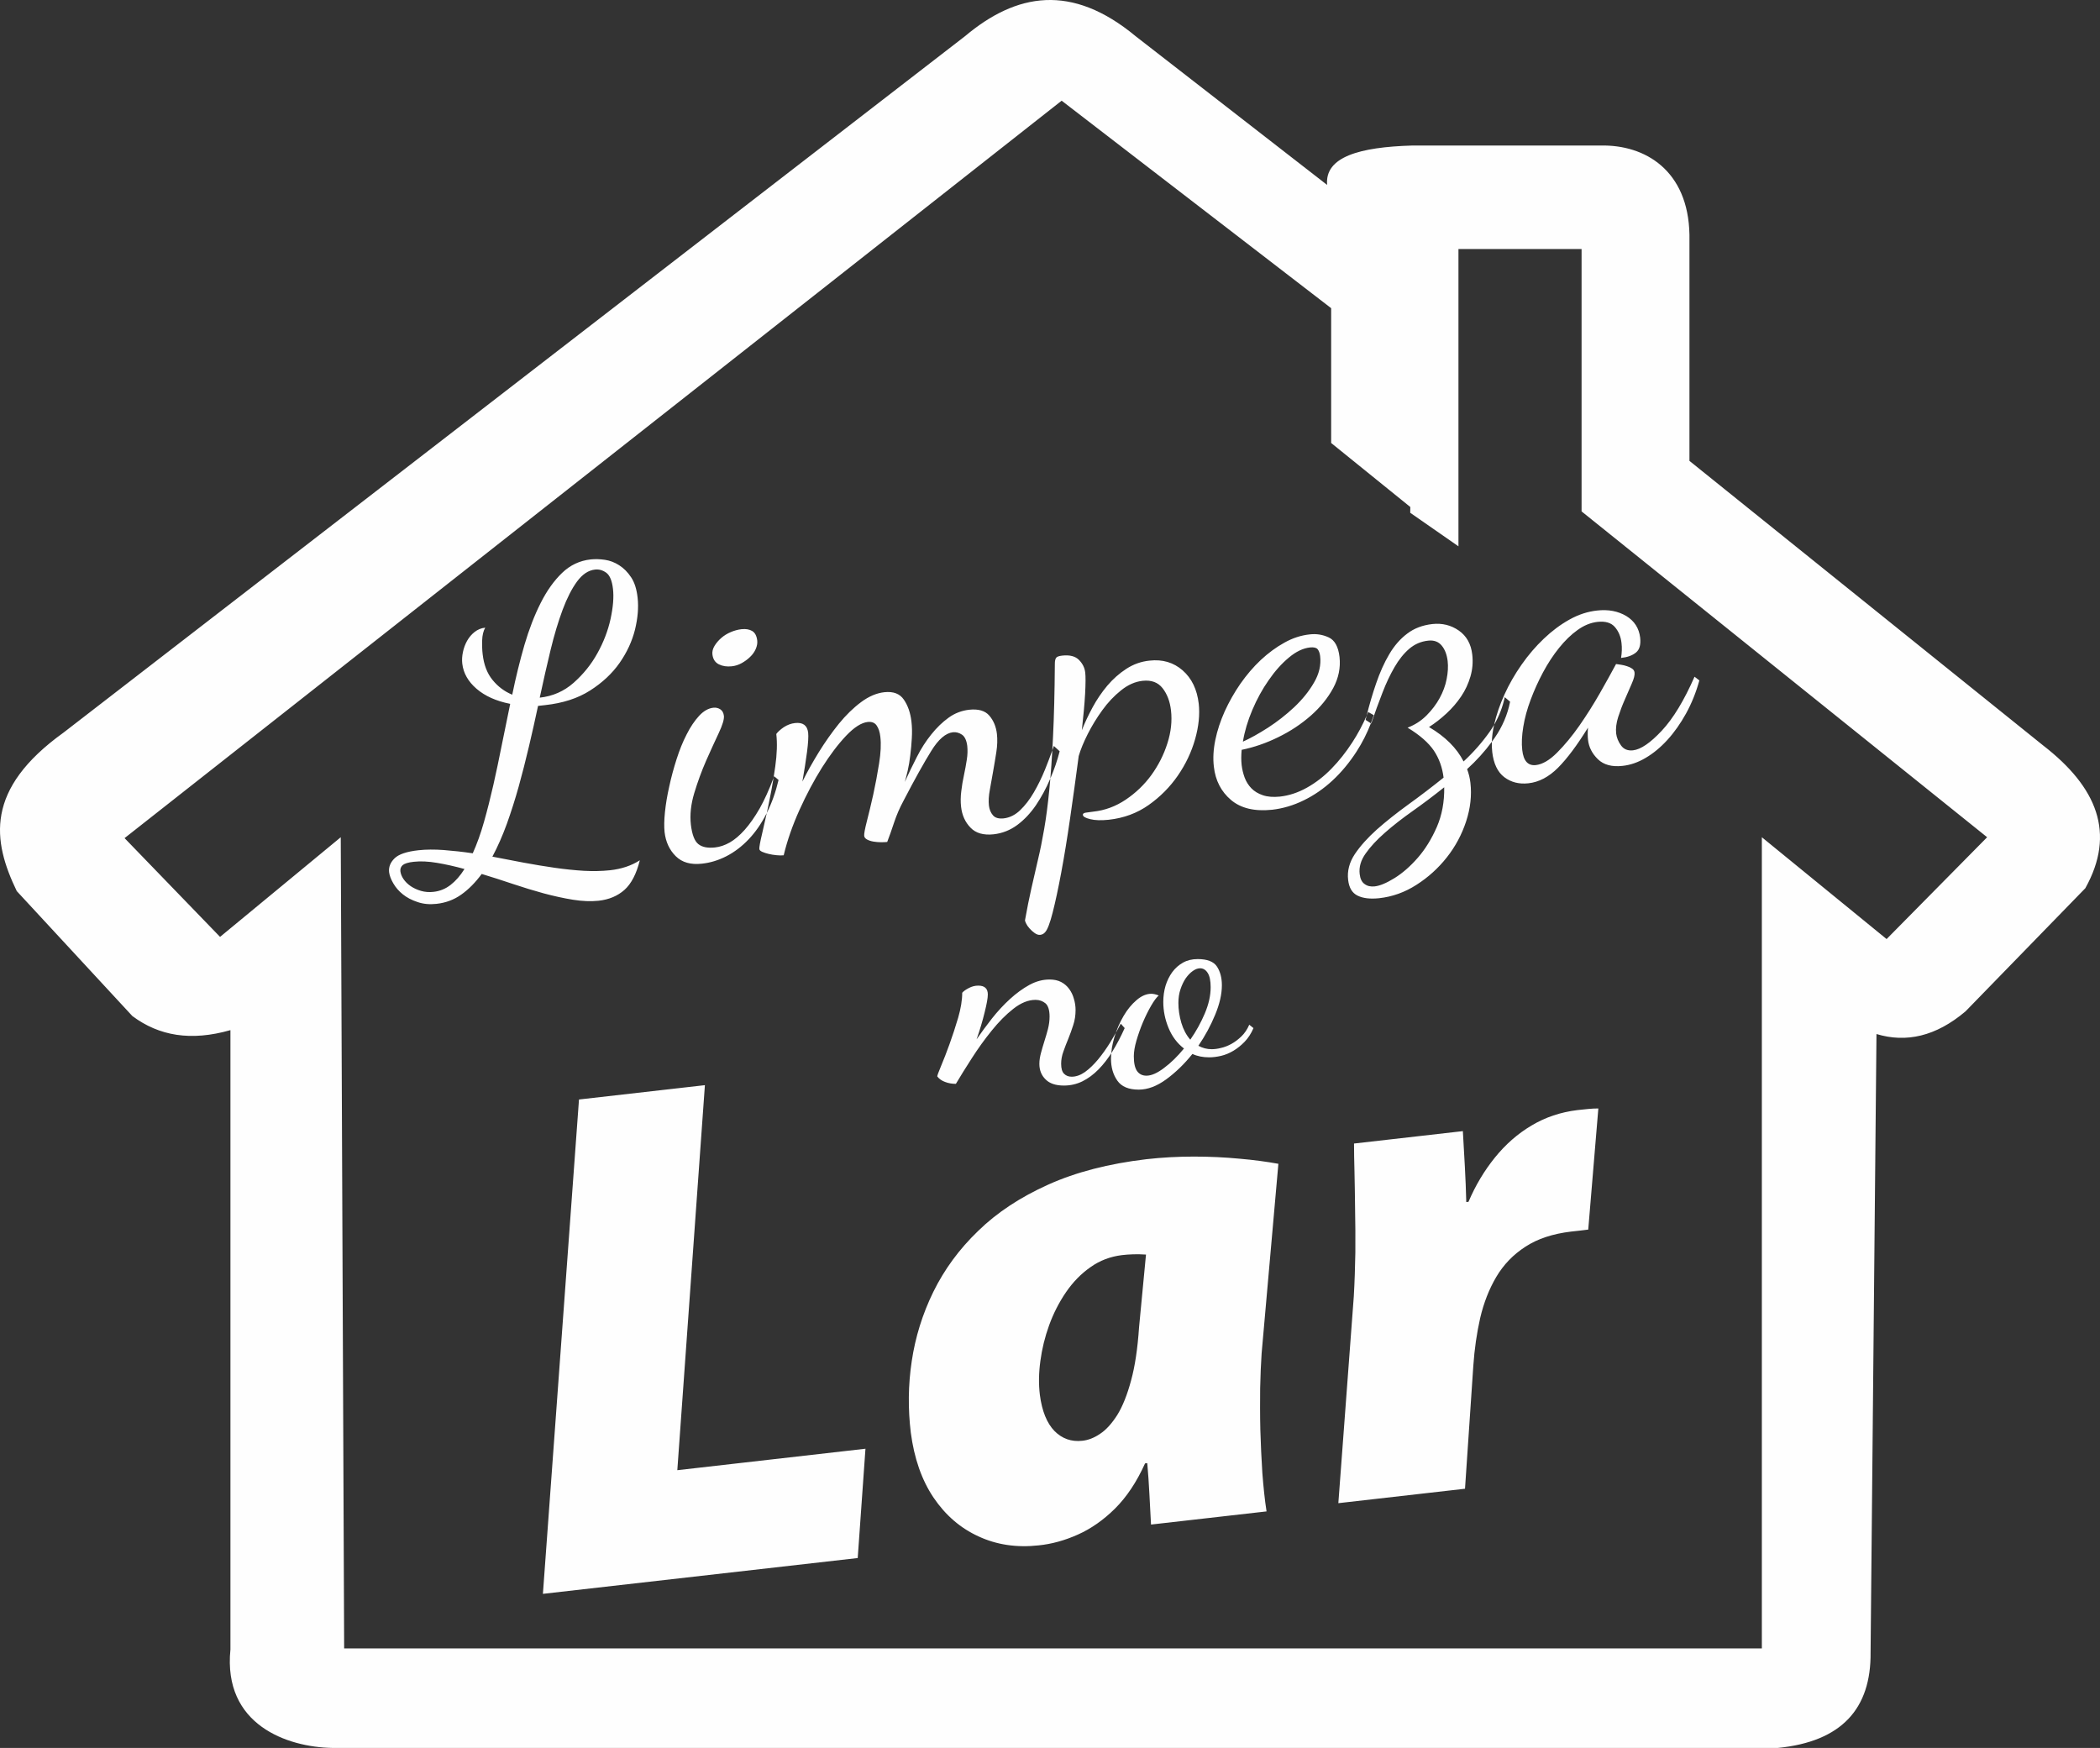
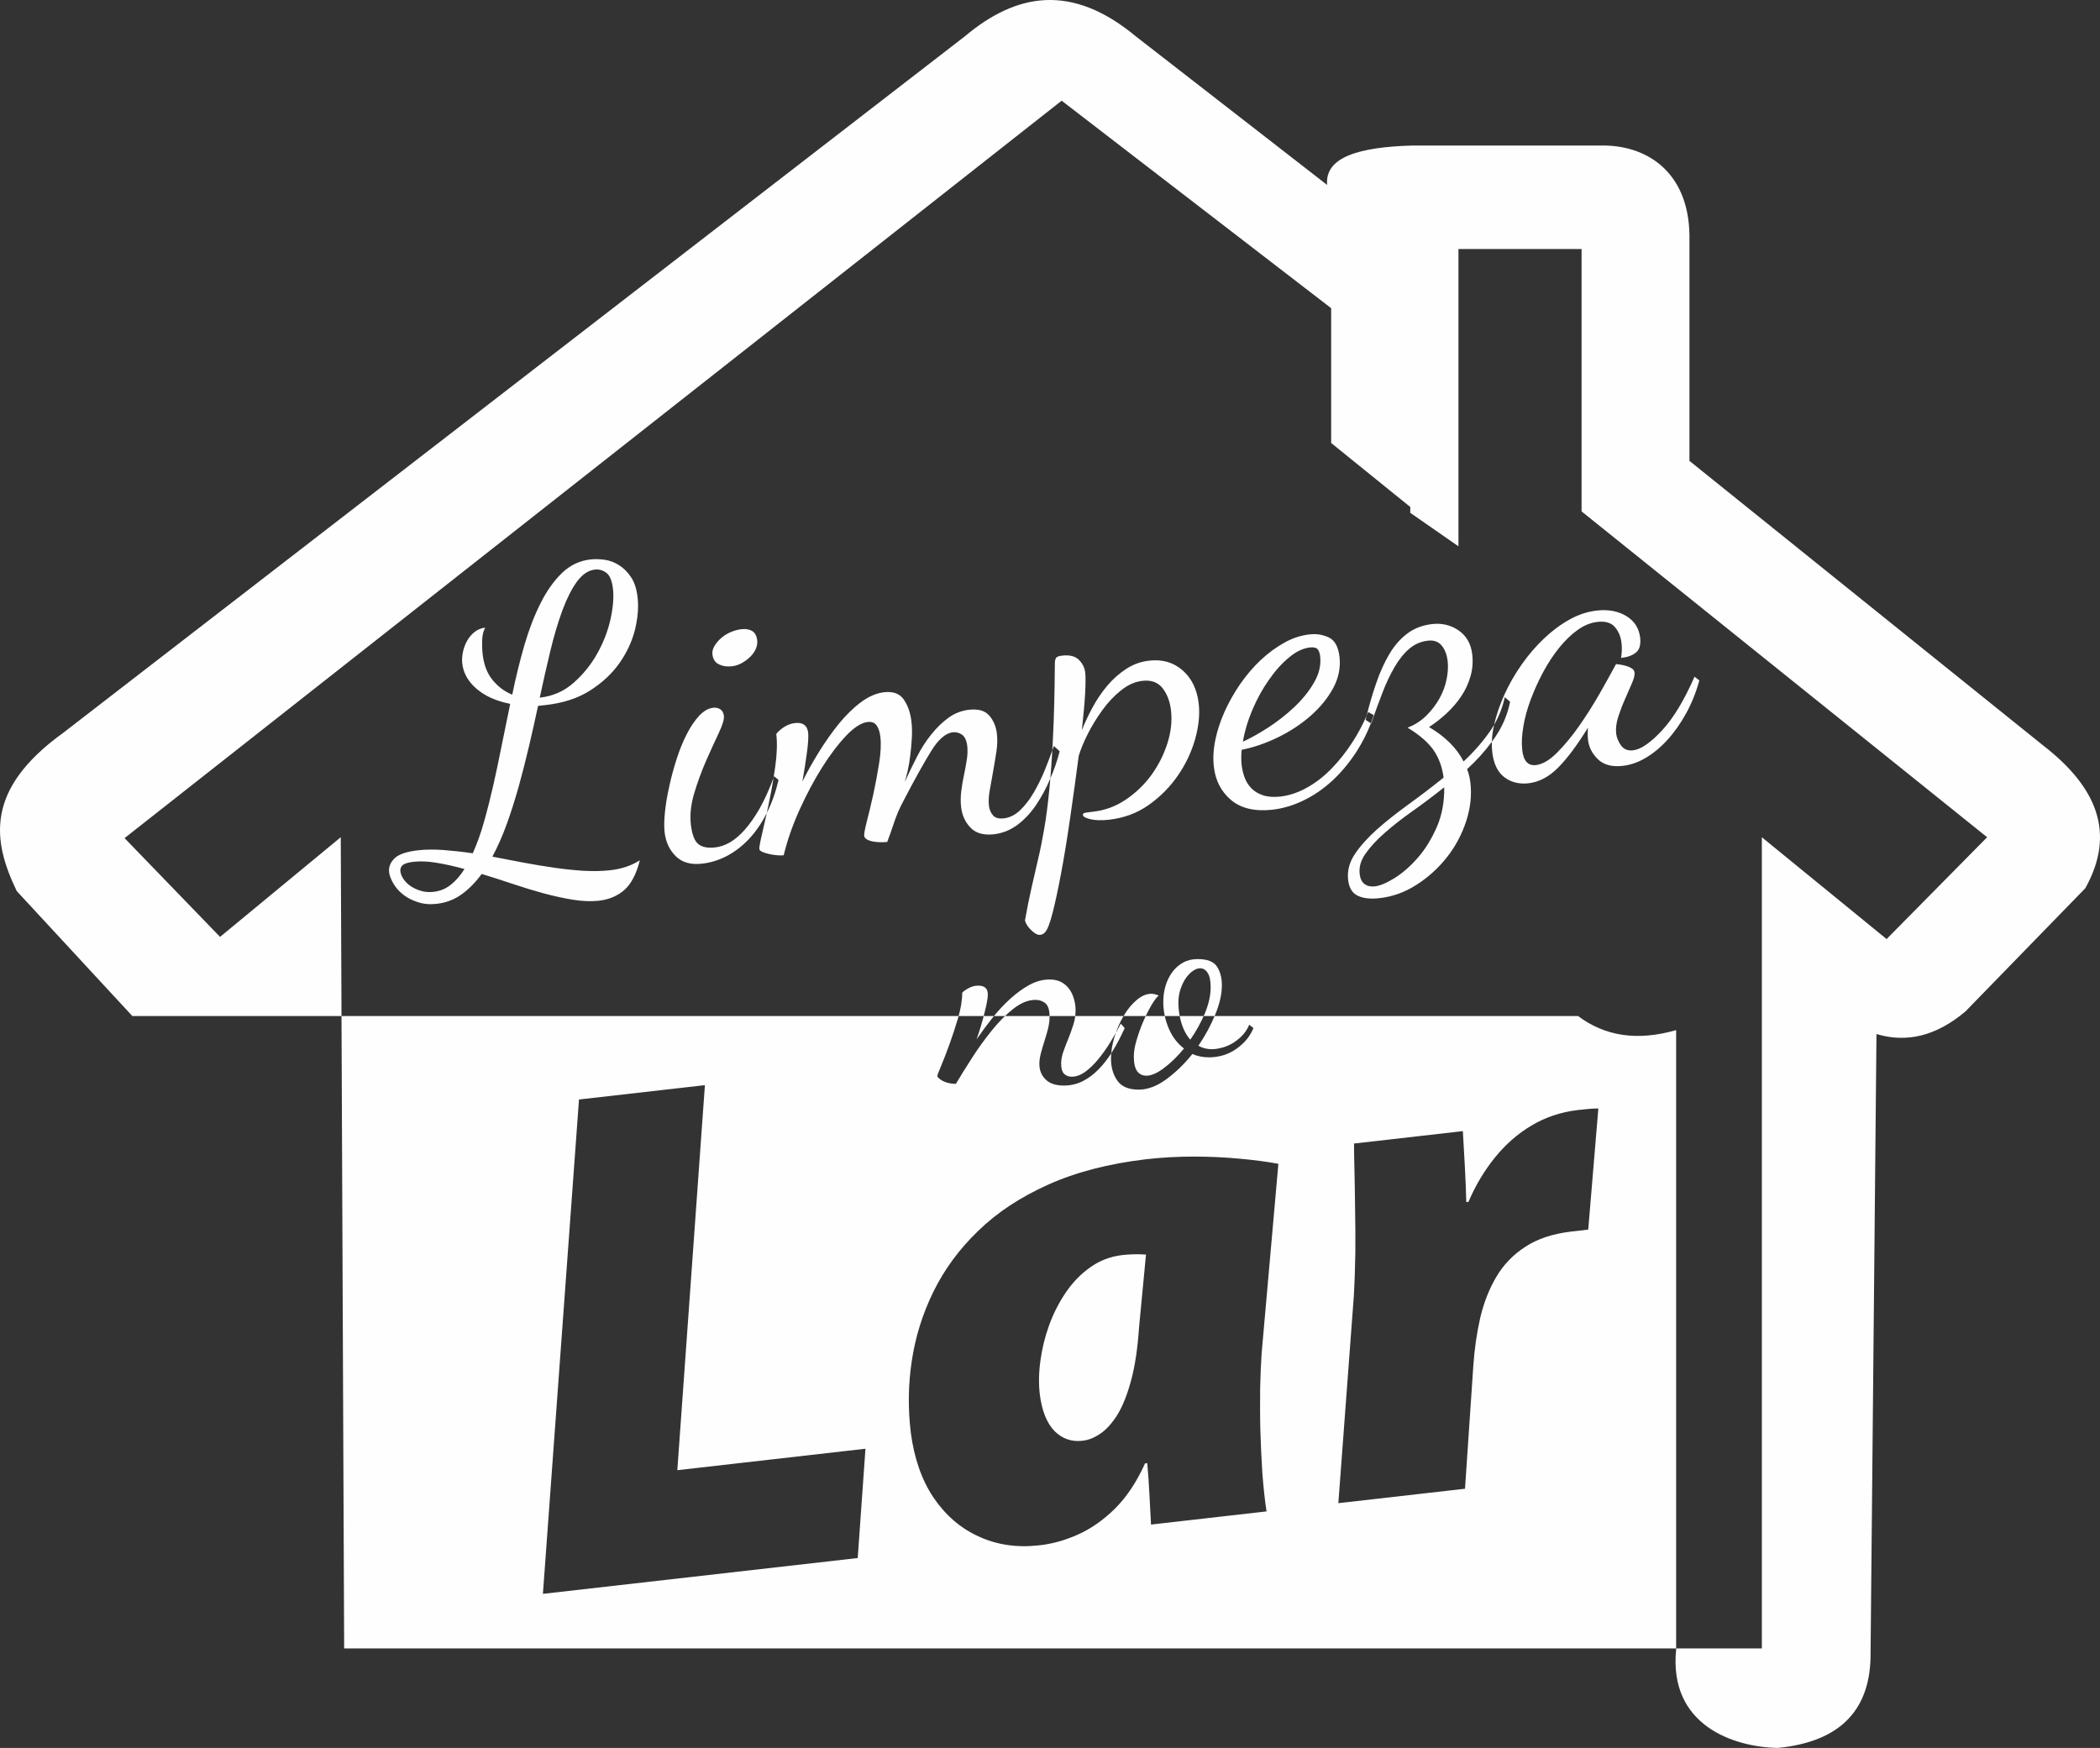
<svg xmlns="http://www.w3.org/2000/svg" xml:space="preserve" width="504.793mm" height="420.175mm" version="1.1" style="shape-rendering:geometricPrecision; text-rendering:geometricPrecision; image-rendering:optimizeQuality; fill-rule:evenodd; clip-rule:evenodd" viewBox="0 0 50479.3 42017.5" data-name="Layer 1">
  <rect x="0" y="0" width="50479.3" height="42017.5" fill="#333333" stroke="none" />
  <defs>
    <style type="text/css">
   
    .fil0 {fill:#FEFEFE}
   
  </style>
  </defs>
  <g id="Camada_x0020_1">
-     <path class="fil0" d="M3181.66 24424.18c-927.33,-1001.04 -1851.79,-2002.77 -2778.62,-3003.57 -585.81,-1212.29 -770.52,-2448 1124.38,-3810.44 7221.63,-5578.93 14443.58,-11158.17 21665.44,-16737.19 1238.97,-1041.79 2567.05,-1280.07 4108.45,0 1533.55,1191.7 3067.43,2381.51 4600.06,3572.86 -62.05,-677.47 786.9,-909.9 2037.49,-947.04l4528.69 0c1079.27,-27.04 2114.97,600.9 2142.97,2142.96l0 5437.27c2832.58,2278.73 5665.62,4558.14 8499.01,6838.08 1301,1005.61 1753.04,2113.75 1016.88,3434.48 -959.13,986.85 -1918.61,1973.69 -2879.14,2959.57 -713.46,604.15 -1427.8,760.36 -2140.93,545.49 -48.16,4954.17 -94.17,9909.8 -141.69,14864.13 14.3,1352.72 -695.34,2144.76 -2228.87,2296.72l-34751.49 0c-1072.49,-19.81 -2629.08,-548.25 -2445.17,-2367.18l0 -14887.55c-951.22,271.36 -1715.72,140.07 -2357.46,-338.59zm30719.08 -12236.57l-1902.86 -1539.04 0 -3240.47 -6478.3 -4987.71 -22525.45 17726.68 2295.39 2374.19 2901.29 -2395.47 81.87 19500.06 34078.18 0 0 -19500.06 2998.61 2447.75 2416.69 -2447.75 -9748.7 -7832.48 0 -6307.73 -2959.6 0 0 7147.17 -1159.31 -806.27 2.19 -138.87zm-20850.54 26125.85l7567.29 -860.98 186.21 -2627.36 -4522.58 515.78 663.06 -9255.41 -3026.61 344.59 -867.37 11883.38zm17394.96 -1981.86c-43.95,-278.08 -75.17,-589 -101.38,-926.27 -22.21,-339.52 -37.01,-684.46 -48.15,-1036.12 -8.43,-351.31 -6.94,-686.78 -4.29,-1001.37 7.52,-318.51 18.32,-596.86 35.18,-835.15l402.83 -4556.83c-273.37,-49.53 -585.48,-93.04 -936.09,-122.86 -346.55,-33.08 -712.06,-50.74 -1093.55,-50.74 -385.82,0 -766.48,20.42 -1142.14,62.88 -901.73,106.74 -1690.09,309.09 -2359.76,610.64 -668,300.23 -1230.2,669.2 -1684.23,1112.58 -458.5,440.08 -814.07,928.8 -1077.21,1462.76 -261.7,534.3 -433.95,1089.85 -520.2,1668.16 -86.82,574.44 -91.78,1149.16 -22.46,1719.55 81.02,616.64 261.47,1137.85 547.88,1563.08 286.25,421.79 645.3,733.04 1081.91,931.45 433.31,201.23 916.5,273.25 1442.26,214.85 312.44,-31.53 627.53,-117.86 943.67,-259.48 316.01,-140.79 614.73,-349.5 893.06,-625.19 279.14,-277.75 521.04,-639.39 721.88,-1086.18l53.03 -6.11c21.23,243.47 39.32,488.72 51.31,736.75 14.87,249.16 26.18,496.22 39.08,739.69l2777.37 -316.09zm-3064.78 -4424.7c-34.69,508.46 -97.32,935.16 -192.09,1278.03 -92.38,345.19 -203.38,620.86 -330.44,827.21 -132.36,207.62 -270.72,361.02 -415.64,455.29 -144.24,98.45 -286.17,151.96 -427.28,166.26 -260.78,28.84 -483.45,-49.54 -666.77,-233.73 -181.81,-186.34 -301.94,-478.72 -352.66,-874.04 -30.57,-254.06 -26.78,-521.83 13.13,-812.66 37.59,-286.02 107.8,-574.44 211.33,-860.11 104.34,-286.02 239.58,-549.46 403.06,-789.3 167.28,-243.35 360.78,-443.41 589.29,-603.21 223.53,-159.53 476.74,-255.35 757.4,-289.98 83.94,-9.37 173.47,-16.97 276.33,-19.73 97.65,-3.01 201.06,0.61 301.05,6.64l-166.71 1749.33zm7835.1 3880.15l200.19 -2960.51c27.16,-399.03 83.1,-781.28 164.38,-1143.03 85.99,-366.19 213.97,-694.7 387.04,-988.29 173.74,-293.85 405.98,-535.76 699.17,-725.44 292.61,-191.78 659.57,-312.14 1100.81,-365.01 72.21,-9.41 143.33,-16.41 211.83,-23.11 70.88,-9.03 135.81,-17.31 198.77,-24.55l243.04 -2911.56c-82.68,0 -166.06,4.31 -252.4,13.09 -85.32,7.92 -169.27,16.71 -249.97,25.85 -402.49,48.91 -772.92,172.88 -1102.3,370.42 -335.99,198.49 -628.61,457.1 -882.47,771.39 -253.79,314.54 -466.29,667.66 -634.49,1063.41l-53.27 5.78c-7.62,-279.04 -17.19,-561.1 -33.79,-847.62 -14.3,-283.6 -30.67,-570.5 -48.16,-857.35l-2616.2 298.16c0.23,181.09 3.47,407.82 11.07,680.76 5.78,274.11 11.65,574.08 14.54,901.7 7.83,331.85 7.83,674.99 6.44,1030.87 -6.44,357.08 -16.93,708.13 -37.35,1059.71l-371.58 4972.06 3044.7 -346.73zm-12685.98 -9911.75c0,-21.64 30.88,-106.75 92.92,-254.15 62.06,-147.66 130.29,-321.84 202.25,-522.41 72.86,-201.77 141.94,-413.6 207.52,-634.58 63.52,-220.28 97.32,-420.57 97.32,-600.19 32.39,-37.75 86.32,-75.73 159.76,-113.73 72.53,-38.84 149.46,-57.72 226.7,-57.72 151.84,0 229.09,71.16 229.09,212.81 0,86.56 -26.86,231.83 -77.25,432.46 -48.9,202.37 -113.34,417.21 -192.9,645.77 113.34,-163.79 235.46,-330.65 370.69,-502.68 135.55,-170.74 279.47,-327.01 431.06,-464.94 152.1,-139.24 307.17,-252.26 466.87,-340.13 160.6,-87.54 322.02,-130.06 485.84,-130.06 107.24,0 200.49,19.8 278.08,60.21 78.32,41.01 143.33,97.51 194.39,168.67 51.21,70.21 89.14,148.86 112.43,236.73 26.85,87.53 39.98,177.14 39.98,268.35 0,126.39 -17.85,247.09 -56.01,361.07 -36.08,114.22 -76.08,222.42 -117.72,327 -42.54,102.45 -82.78,205.13 -117.73,305.74 -37.35,101.49 -55.34,199.97 -55.34,299.04 0,113.98 24.12,194.77 71.63,240.09 47.49,47.12 107.88,69.61 181.9,69.61 106.33,0 213.65,-38.6 320.54,-113.71 105.85,-76.86 210.19,-176.54 311.55,-298.42 101.43,-121.91 198.5,-258.62 292.34,-409.05 91.55,-149.79 177.22,-300.58 255.88,-453.48l93.59 106.06c-90.96,201.84 -187.69,387.48 -291.47,556.16 -103.5,168.09 -216.86,314.62 -337.21,436.77 -120.61,122.77 -250.33,218.82 -388.45,287.15 -137.9,67.19 -285.7,101.22 -442.48,101.22 -198.1,0 -344.74,-49.19 -441.22,-147.39 -100.81,-97.29 -150.06,-223.04 -150.06,-375.01 0,-82.1 13.99,-169.28 38.77,-261.98 25.37,-92.35 52.13,-186.94 83.6,-286.01 32.06,-98.46 59.49,-196.02 85.67,-294.2 23.96,-97.79 37.34,-196 37.34,-294.46 0,-151.98 -33.21,-257.68 -95.32,-315.15 -67.02,-55.65 -146.9,-85.71 -242.49,-85.71 -173.05,0 -350.28,71.68 -530.71,213.04 -181.25,141.3 -355.23,317.88 -523.43,527.34 -169.61,209.32 -328.13,429.7 -476.76,661.87 -148.94,231.91 -277.5,438 -383.24,616.65 -90.37,0 -176.89,-13.71 -259.43,-45.58 -81.01,-29.46 -143.38,-73.83 -188.49,-133.07zm6537.82 -458.66c-151.5,0 -287.66,-27.06 -404.21,-81.42 -196.7,244.91 -408.87,449.18 -632.74,612.35 -224.97,163.83 -444.71,245.26 -658.59,245.26 -242.23,0 -413.31,-72.28 -513.87,-216.67 -101.36,-144.63 -152.07,-320.3 -152.07,-526.37 0,-168.69 28.5,-344.93 84.17,-526.7 56.58,-183.26 129.46,-350.73 219.5,-502.69 89.14,-153.77 194.39,-280.15 311.2,-379.92 118.41,-101.49 236.95,-151.89 355.58,-151.89 49.25,0 108.49,14.23 177.21,41.27 -51.9,42.92 -112.53,124.93 -182.43,244.68 -69.05,119.49 -135.56,253.43 -198.18,400.58 -61.78,146.46 -113.11,294.46 -156.22,442.2 -42.54,145.61 -62.04,271.72 -62.04,374.67 0,163.26 26.53,281.45 78.4,355.62 54.19,74.18 129.05,110 224.63,110 118.63,0 258.57,-60.45 421.16,-184.17 165.23,-121.56 324.34,-278.35 481.47,-468.91 -163.25,-125.52 -286.75,-290.22 -371.27,-494.75 -84.26,-204.26 -126.22,-412.73 -126.22,-625.19 0,-135.52 18.07,-265.6 54.18,-387.76 37.35,-122.23 91.54,-231.3 160.28,-326.76 70.55,-95.46 156.23,-172.64 257.67,-229.15 101.44,-57.46 219.42,-86.32 354.39,-86.32 229.94,0 385.33,59.87 463.97,180.22 78.41,119.74 118.06,270.49 118.06,449.53 0,211.84 -53.94,448.81 -160.93,706.84 -106.06,257.77 -240.65,507.59 -403.9,747.35 99.65,55.28 206.93,82.35 320.29,82.35 66.99,0 141.6,-9.38 222.07,-30.07 83.34,-17.91 165.55,-50.73 250.4,-96.66 84.74,-46.52 163.74,-106.65 239.82,-179.85 76.92,-72.99 140.2,-167.49 190.34,-281.73l101.12 81.08c-56.02,131.02 -127.71,241.03 -211.9,327.62 -82.78,86.66 -173.16,158.68 -268.42,216.13 -95.91,57.39 -193.8,98.48 -296.07,123.03 -100.88,23.43 -197.05,36.2 -286.85,36.2zm-741.35 -1306.8c0,156.79 23.87,316.94 70.8,478.03 48.4,160.75 120.02,295.41 215.03,404.22 141.11,-201.49 256.78,-412.73 350.02,-632.77 93.29,-221.84 139.63,-429.46 139.63,-626.65 0,-157.48 -23.89,-272.66 -71.96,-346.76 -47.25,-73.3 -107.88,-110 -181,-110 -57.1,0 -115.75,21.54 -176.64,64.96 -62.04,43.77 -117.72,102.43 -169.59,175.39 -49.83,74.18 -92.36,161.72 -125.9,263.2 -34.12,99.41 -50.39,210.01 -50.39,330.38zm-17833.56 -2382.81c-164.96,18.2 -317.06,4.25 -455.77,-43.5 -139.93,-45.89 -256.75,-107.59 -353.57,-185.39 -96.73,-77.45 -173.64,-166.86 -230.16,-265.94 -57.42,-98.73 -90.39,-189.27 -100.31,-268.35 -12.79,-120.98 30.32,-231.24 131.44,-330.65 100.31,-99.07 291.72,-163.76 577.96,-195.1 179.55,-19.14 380.87,-20.96 603.25,-4.83 223.22,17.29 456.11,42.81 698.57,78.39 99.97,-220.98 190.93,-472.87 269.91,-753.39 79.56,-279.64 154.15,-575.63 224.7,-885.34 69.07,-309.71 138.39,-630.86 203.39,-964.6 68.49,-332.79 134.68,-662.58 202.24,-988.92 -337.13,-66.57 -606.46,-187.89 -809.02,-362.24 -202.48,-174.46 -317.07,-377.18 -343.02,-604.85 -10.16,-87.78 -4.95,-179.29 15.46,-276.53 19.83,-97.29 54.18,-188.16 99.95,-270.79 46.68,-82.96 106.08,-154.39 181.26,-213.64 74.01,-58.08 158.86,-93.29 255.02,-103.39 -45.19,79.01 -70.47,182.99 -74.01,308.16 -2.9,126.47 0.57,236.22 12.23,330.13 28.88,255.26 108.71,462.19 239.32,620.88 130.29,158.94 287.34,276.54 471.8,351.93 84.84,-416.72 183.65,-815.07 292.96,-1193.77 111.28,-378.72 240.97,-715.13 390.5,-1010.19 147.73,-294.54 319.71,-535.51 515.28,-723.64 195.52,-188.16 425.2,-295.41 688.64,-324 103.18,-10.61 216.86,-8.47 338.95,9.46 119.47,17.32 236.03,61.08 344.51,131.28 109.55,69.26 205.46,166.2 287.09,289.64 81.53,122.41 133.17,284.72 155.56,488.38 26.85,233.72 4.95,491.13 -62.96,770.43 -69.9,278.93 -193.47,546.09 -371.01,800.14 -177.45,252.85 -413.23,473.82 -708.17,661.98 -292.85,187.46 -655.13,305.13 -1084.13,351.29l-166.72 18.53c-67.9,320.05 -141.34,646.47 -219.15,976.52 -78.74,331.22 -159.45,652.22 -246.63,964.61 -87.07,310.89 -182.72,610.52 -285.01,896.2 -104.58,286.94 -220.32,548.94 -346.79,786.53 242.79,48.69 492.28,96.06 747.24,143.44 253.85,47.12 504.18,88.81 746.06,123.44 241.98,35.24 477.08,58.92 702.39,73.24 225.86,11.89 436.02,7.58 630.43,-13.09 276.58,-30.09 516.4,-110.01 718.06,-240.11 -81.52,326.77 -205.13,564.7 -370.12,712.38 -164.64,146.2 -372.73,233.45 -623.06,260.78 -185.62,19.46 -392.33,11.26 -617.29,-24.91 -224.94,-36.45 -459.32,-88.48 -701.8,-153.17 -242.46,-66.61 -488.74,-141.3 -741.11,-226.14 -251.24,-84.77 -501.55,-164.98 -747.57,-239.75 -152.41,206.32 -315.34,371.38 -491.39,495.69 -174.55,124.33 -372.99,198.15 -595.4,222.77zm3810.29 -8035.53c-160.86,17.66 -303.33,113.03 -431.58,286.62 -126.8,172.63 -242.21,399.92 -346.79,679.2 -103.76,279.63 -201.17,601.14 -288.83,963.4 -88.05,363.55 -174.64,745.88 -261.47,1149.74 311.54,-34.01 583.5,-152.82 815.16,-357.69 232.29,-205.71 423.46,-441.94 570.93,-709.69 148.63,-267.05 253.88,-541.87 316.25,-824.18 60.87,-282.07 81.86,-523.35 58,-724.86 -22.15,-194.44 -75.52,-321.85 -159.7,-385.6 -84.28,-61.68 -176.05,-87.89 -271.97,-76.94zm-3884.53 7747.37c152.66,-16.36 290.21,-72.01 412.07,-166.51 122.32,-94.53 234.28,-222.45 334.83,-382.96 -231.41,-63.83 -451.17,-113.02 -658.94,-147.65 -206.93,-35.31 -394.32,-44.44 -559.86,-26.17 -131.12,13.95 -220.33,41.95 -265.52,78.97 -43.7,39.56 -63.19,89.44 -56.52,148.62 7.62,61.16 31.49,123.71 73.72,186.6 43.1,63.23 99.93,120.36 172.56,170.57 72.29,49.53 156.46,87.79 251.22,115.44 93.52,27.05 192.09,34.38 296.44,23.09zm6729.57 -4426.49c61.55,-6.64 116.89,6.12 166.46,38 48.91,32.2 78.41,84.77 86.83,158.68 8.43,81.16 -32.96,219.07 -125.57,415.39 -93.27,197.54 -194.72,419.73 -303.1,664.38 -107.33,246.75 -202.34,505.45 -283.86,775 -81.62,270.77 -107.57,524.23 -81.62,758.55 28.82,241.31 89.46,397.83 181,469.52 92.93,72.69 224.69,98.19 398.7,79.08 117.39,-12.5 235.18,-51.7 355.22,-119.16 117.16,-67.19 236.93,-168.08 358.47,-303.93 120.69,-135.85 242.2,-308.5 362.24,-517.57 113.02,-201.43 224.5,-445.08 331.52,-730.75 5.03,-13.42 10.04,-26.93 15.04,-40.53l105.51 90.18c-68.9,292.35 -163.32,556.6 -282.8,793.54l-8.66 17.05c-123,240.68 -265.77,446.41 -428.43,616.64 -162.58,170.76 -340.36,306.01 -531.28,404.21 -192.08,98.72 -389.11,158.94 -589.61,180.23 -268.65,30.67 -479.99,-29.46 -630.93,-180.23 -152.17,-151.11 -240.49,-343.47 -267.83,-577.81 -13.7,-127.92 -11.07,-288.32 8.67,-480.1 19.27,-191.77 53.96,-398.18 103.19,-616.39 47.26,-220.01 106.99,-439.71 176.62,-657.33 70,-217.95 148.96,-416.68 242.48,-596.57 90.38,-179.96 190.92,-327.61 300.21,-446.77 108.39,-115.54 222.41,-181.16 341.53,-193.31zm441.22 -995.88c-117.13,12.73 -220.89,-3.11 -310.36,-47.72 -88.89,-44.98 -140.11,-123.73 -153.82,-238.29 -7.61,-66.86 8.76,-134.66 50.15,-203.92 41.63,-69.02 95.82,-132.52 162.58,-190.92 67,-58.31 143.41,-105.71 231.15,-142.46 85.67,-36.46 171.91,-59.02 254.36,-68.42 103.76,-11.22 190.01,3.02 258.27,43.5 67.55,41.01 108.13,117.6 121.17,231.57 6.44,61.07 -4.96,126.73 -34.94,198.15 -30.32,70.47 -76.08,135.25 -136.06,192.37 -58.9,58.31 -127.72,107.59 -202.32,149.56 -76.59,42.54 -155.58,67.71 -240.18,76.58zm3737.76 4222.58c-41.39,4.81 -91.78,6.63 -150.68,6.63 -60.55,-0.6 -120.62,-5.41 -180.68,-15.51 -61.79,-10.59 -111.94,-27.64 -153.58,-50.13 -41.04,-22.73 -63.28,-50.75 -68.48,-85.11 -5.54,-46.8 15.69,-164.38 64.11,-353.13 49.25,-189.34 99.72,-403.27 153.59,-642.51 52.77,-240.69 98.8,-488.03 139.94,-744.83 41.38,-255.35 51.53,-470.2 30.23,-645.26 -12.81,-113.97 -42.24,-203.92 -88.88,-270.15 -45.44,-66.26 -116.83,-94.18 -214.49,-84.18 -151.51,16.71 -324.9,127.09 -519.96,331.85 -193.47,204.26 -386.37,459.53 -580.2,766.2 -191.49,305.41 -371.91,644.32 -540.03,1016.31 -167.29,371.04 -294.34,735.44 -379.46,1090.37 -48.72,4.94 -106.38,4.94 -171.99,-2.06 -68.72,-6.72 -129.12,-16.11 -189.43,-31.01 -56.82,-13.09 -107.55,-29.8 -152.67,-49.27 -44.02,-19.15 -68.24,-41.27 -71.13,-68.33 -4.7,-39.54 18.02,-165.07 67.58,-374.49 34.43,-145.83 72.02,-310.06 111.27,-491.71 16.87,-78.05 34.04,-159.32 51.4,-243.73 41.01,-195.52 77.96,-395.28 110.85,-599.46 14.54,-90.35 28.3,-181.57 41.25,-273.66 41.97,-299.98 50.72,-561 25.1,-782.58 36.44,-50.74 97.01,-105.44 180.69,-163.25 85.08,-54.98 175.71,-89.61 272.78,-99.69 186.54,-19.73 291.48,56.53 312.43,231.59 9.59,93.98 0.85,247.75 -26.83,461.66 -27.68,214.01 -66.2,452.19 -111.94,714.53 113.99,-229.78 246.59,-465.64 396.95,-710.56 150.68,-243.11 310.69,-469.27 479.18,-678.68 169.56,-207.88 347.04,-381.38 534.14,-520.6 186.88,-139.48 374.51,-218.47 561.61,-239.17 215.13,-22.47 370.19,36.19 467.18,179.04 97.99,142.23 157.95,316.95 182.17,524.81 15.45,127.67 17.75,262.33 9.33,401.8 -7.86,140.08 -20.07,277.49 -37.25,412.13 -14.88,134.04 -36.19,257.07 -61.81,368.89 -26.52,110.7 -49.31,201.52 -69.64,271.45 89.47,-199.35 186.22,-399.64 289.64,-601.14 102.03,-201.49 218.59,-382.31 347.39,-541.86 128.55,-161.12 267.83,-295.75 416.2,-402.43 148.63,-107.57 313.61,-170.47 493.94,-190.8 222.72,-23.77 383.58,23.34 485.02,141.89 100.55,117.33 162.01,263.52 182.17,438.23 14.79,133.72 10.76,279.04 -13.46,434.61 -22.97,154.98 -50.96,311.19 -77.82,467.46 -27.66,155.58 -54.44,304.19 -79.24,445.22 -26.84,143.09 -33.53,267.75 -21.55,375.34 11.31,94.16 42.81,172.56 96.75,233.98 51.87,62.03 136.97,86.59 254.68,75.06 145.48,-16.11 279.48,-81.78 398.71,-196.61 119.54,-114.57 230.57,-257.4 329.03,-427.63 99.15,-169.9 189.18,-353.46 268.43,-548.27 63.7,-158.39 122.9,-312.42 175.82,-462.26 12.67,-35.87 24.98,-71.51 36.9,-106.91l140.2 127.92c-55.62,218.47 -129.84,437 -224.42,655.2l-7.56 17.36c-96.4,224.86 -209.51,431.27 -337.5,622.68 -130.27,189.97 -277.73,348.91 -449.4,476.59 -172.5,126.99 -361.92,201.15 -570.03,224.23 -242.81,25.6 -427.52,-27.04 -553.75,-159.54 -128.54,-131.88 -203.98,-298.42 -227.03,-499.92 -13.97,-120.94 -12.21,-246.82 4.63,-377.49 14.86,-131.29 37.33,-260.09 65.34,-389.31 27.35,-127.95 49.82,-252.26 67.58,-368.65 18.92,-117.6 21.32,-226.73 10.83,-328.82 -16.61,-132.48 -58.58,-224.58 -125.91,-270.76 -69.97,-47.12 -143.16,-66.59 -218.59,-58.67 -173.74,19.72 -348.29,168.33 -521.38,449.78 -174.63,280.84 -398.11,679.88 -666.85,1198.06 -93.26,172.57 -167.29,345.81 -224.7,517.86 -56.27,172.3 -113.09,330.96 -166.72,471.4zm5325.25 -533.69c-180.43,18.52 -327.9,14.57 -443.89,-13.96 -115.73,-28 -175.13,-62.37 -178.02,-102.43 -4.38,-26.45 17.42,-44.71 66.42,-53.85 48.09,-8.19 110.44,-15.76 185.96,-25.22 277.07,-29.49 536.83,-125.79 776.99,-287.15 241.3,-162.3 446.77,-358.98 616.37,-591.4 168.43,-233.47 298.16,-486.32 384.98,-761.06 88.31,-274.11 116.56,-538.5 87.15,-793.16 -24.45,-214.94 -91.78,-392.99 -202.24,-534.65 -110.78,-140.41 -269.89,-199.69 -478.92,-177.11 -180.92,19.38 -353.48,95.69 -519.62,229.75 -167.88,133.71 -317.65,292.32 -450.24,476.84 -133.5,184.11 -250.67,375.61 -350.28,572.55 -99.72,197.89 -172,373.54 -217.2,529.72 -68.15,515.1 -136.4,1015.35 -207.19,1498.58 -69.89,482.6 -140.78,917.22 -212.72,1301.69 -71.95,385 -140.44,705.39 -205.8,960.63 -64.34,254.42 -124.98,413.02 -181.83,473.5 -30.32,36.52 -69.4,58.06 -117.72,63.55 -41.39,4.83 -85.67,-10.06 -131.44,-41.95 -46.35,-32.81 -87.49,-68.98 -122.67,-110 -37.09,-39.56 -64.45,-79 -82.79,-118.27 -18.67,-37.9 -28.92,-63.51 -29.17,-78.07 50.73,-284.45 102.03,-540.06 153.25,-765.59 50.72,-226.4 103.19,-454 157.14,-685.31 55.68,-230.37 105.16,-477.46 150.92,-743.64 47.27,-267.76 87.15,-580.48 123.02,-941.51 8.83,-87.38 17.26,-178.58 25.33,-273.59 17.58,-207.11 33.38,-432.41 47.32,-676.21 6.07,-106.1 11.78,-215.7 17.15,-328.84 24.45,-491.99 38.98,-1077.38 43.94,-1758.4 0,-60.79 10.26,-105.51 28.28,-134.38 17.5,-30.05 67.32,-47.98 151.01,-57.12 179.18,-19.47 312.43,14.92 400.74,104.23 87.42,88.76 137.8,190.32 150.36,304.9 10.75,93.91 9.92,263.46 -2.89,509.9 -14.03,246.22 -41.37,538.27 -78.73,875.64 69.97,-178.17 156.23,-361.06 257.1,-548.26 101.37,-188.49 220.33,-362.01 354.66,-523.35 136.39,-160.17 288.81,-295.41 459.32,-406.02 169.86,-109.75 354.33,-175.65 556.9,-196.34 310.95,-34.71 575.65,43.17 794.16,233.71 218.36,191.1 347.15,457.37 387.38,798.95 29.41,262.34 0.25,546.82 -86.83,855.56 -87.17,308.41 -225.29,600.54 -414.73,875.26 -189.42,275.01 -423.81,510.87 -702.13,707.8 -278.32,196.6 -598.29,314.53 -958.8,354.08zm5547.32 -3911.67c27.65,254.39 -21.91,502.92 -151.28,744.58 -130.04,241.56 -310.71,462.87 -539.22,664.64 -229.34,200.9 -488.97,374.14 -781.6,516.98 -292.94,144.38 -586.71,244.67 -880.73,304.52 -6.11,68.93 -9.34,133.37 -9.34,195.04 0,59.88 3.23,118.54 9.34,171.79 11.66,100.28 35.52,200.23 71.12,298.09 35.77,97.59 89.72,183.57 160.85,258.08 71.97,74.09 164.42,130.61 277.74,168.35 113.1,38.59 249.5,49.54 409.44,33.07 220.65,-24.29 436.04,-95.36 648.52,-214.26 210.07,-116.96 408.02,-268.34 589.52,-455.54 182.15,-185.66 347.73,-395.69 500.14,-629.67 134.76,-206.63 249.48,-421.79 346.76,-645.69 12.76,-29.37 25.23,-58.89 37.39,-88.55l133.98 75.9c-21.56,66.53 -44.65,131.87 -69.29,196.04 -93.19,242.76 -208.34,468.82 -344.84,679.91 -172.81,266.81 -365.39,498.38 -577.61,695.05 -212.42,196.95 -442.97,355.89 -690.98,476.83 -250.67,122.78 -502.12,196.01 -758.07,225.83 -423.71,44.01 -753.68,-33.45 -991.78,-235.9 -236.34,-201.16 -373.33,-466.76 -410.58,-795.91 -24.53,-201.19 -12.31,-416.72 34.94,-646.49 47.19,-228.46 123.02,-457.61 225.54,-686.76 104.69,-228.29 229.09,-449.8 375.97,-662.23 148.63,-211.85 311.29,-403.62 491.39,-572.88 181.83,-168.7 370.7,-308.17 569.45,-417.32 197.03,-110.27 399.02,-175.66 607.7,-197.54 159.46,-18.53 311.55,5.76 455.2,72.36 143.99,65.3 231.41,222.77 260.33,471.68zm-711.16 -230.12c-166.45,18.28 -335.73,100.03 -507.98,244.42 -173.14,144.3 -334.34,324.27 -483.54,541.52 -153,217.26 -282.13,454.7 -392.56,713.91 -110.71,260.19 -186.47,515.43 -227.28,764.66 179.19,-80.88 379.43,-192.98 603.24,-336.16 220.92,-142.81 430.18,-306.67 627.2,-490.18 195.29,-184.52 356.39,-381.11 477.67,-592.34 124.16,-210.05 173.41,-422.74 148.39,-637.35 -8.76,-73.82 -29.75,-129.13 -60.98,-166.79 -32.88,-37.38 -93.84,-50.83 -184.16,-41.69zm4811.06 1304.14c-61.8,313.31 -185.86,602.94 -372.74,871.3 -21.5,30.94 -43.44,61.63 -65.83,92.05 -172.37,234.29 -370.72,452.92 -594.83,657.09 19.5,52.9 36.44,106.65 50.16,162.58 13.35,56.84 22.96,111.56 29.4,165.65 34.94,301.53 0.57,611.5 -103.17,928.77 -104.04,316.69 -258.83,605.13 -463.97,864.61 -205.22,260.14 -447.91,480.18 -728.65,659.21 -280.88,180.56 -580.76,287.81 -899.07,322.18 -215.39,22.74 -386.73,2.41 -516.75,-61.41 -131.44,-63.51 -206.29,-190.59 -227.59,-378.37 -25.38,-214.25 28.83,-419.97 159.42,-618.2 131.71,-196.61 310.06,-395.08 530.72,-593.22 223.22,-197.55 476.19,-397.49 756.92,-601.42 281.43,-202.69 563.56,-418.85 847.18,-645.51 -29.17,-242.25 -106.41,-458.31 -232.57,-648.87 -128.22,-188.76 -338.36,-374.74 -632.72,-552.55 175.47,-66.53 326.74,-164.98 456.93,-295.06 127.72,-128.29 233.22,-267.41 313.6,-414.8 81.63,-149.31 138.21,-300.59 168.19,-457.12 31.5,-156.19 39.92,-301.52 24.48,-435.24 -18.69,-154.13 -66.19,-278.32 -143.67,-371.97 -77.83,-92.97 -185.05,-132.49 -323.2,-117.6 -173.72,18.18 -325.24,84.18 -456.42,195.99 -130.86,112.43 -249.15,260.43 -354.1,441.34 -105.25,182.04 -203.39,387.42 -291.12,617.78 -90.04,230.44 -179.27,476.31 -268.74,737.6l-8.42 -5.46 -126.81 -82.07c8.14,-34.04 16.38,-67.81 24.73,-101.32 68.78,-276.01 144.7,-533.55 227.09,-771.78 91.76,-268.36 196.69,-503.56 318.3,-707.54 120.03,-203.6 263.13,-368.05 432.14,-494.44 167.87,-127.66 368.7,-202.68 604.15,-229.15 235.54,-25.58 447.1,26.7 633.63,155.94 186.22,130 294.61,322.09 323.77,576.51 20.99,181.07 6.45,359.25 -43.71,529.13 -50.72,173.14 -123.84,331.21 -223.54,478.65 -99.05,146.45 -215.64,282.88 -352.35,409.03 -136.64,127.05 -277.16,235.86 -419.93,326.75 389.95,229.16 667.1,505.08 831.19,827.22 240.4,-223.65 448.83,-461.59 628.33,-715.74 37.61,-53.76 72.65,-108.6 105.15,-164.5 120.37,-207 205.74,-428.68 256.23,-664.86l128.19 108.82zm-3255.02 4439.57c125.23,-14.03 283.53,-79.94 476.74,-199.08 192.93,-119.99 379.46,-282.66 559.32,-488.71 180.32,-206.34 331.36,-452.19 456.91,-737.61 123.91,-284.73 183.9,-604.77 178.68,-957.03 -256.17,204.25 -510.04,395.76 -759.77,571.68 -248.91,176.28 -471.89,349.25 -665.39,520 -195.29,171.1 -349.68,337.35 -463.36,499.32 -114.83,160.82 -163.48,325.8 -143.65,494.22 12.78,113.89 51.53,194.2 117.73,240.03 64.67,49.26 145.97,67.54 242.79,57.18zm5802.24 -5345.53c28.6,2.44 67.33,9.05 117.49,17.33 49.8,7.58 98.47,18.77 146.54,35.48 46.68,14.64 88.31,33.78 120.95,57.22 35.85,23.95 54.77,55.31 59.49,96.65 7.27,60.12 -15.22,146.44 -65.27,260.43 -49.23,114.84 -104.67,240.96 -165.9,381.12 -62.03,138.87 -115.41,280.5 -161.42,423.32 -46.35,145.61 -62.38,278.36 -49.58,398.7 12.56,100.28 51.9,196.69 118.08,288.18 66.17,91.41 162.9,129.72 286.49,116.39 186.8,-20.42 417.37,-178.17 692.12,-472.01 276.03,-295.06 536.59,-727.28 787.48,-1297.66l116 88.99c-79.23,287.81 -185.9,551.6 -319.37,794.13 -133.52,241.29 -282.39,453.13 -447.71,634.57 -164.08,179.97 -339.78,325.47 -523.43,433.06 -183.55,109.16 -369.19,172.98 -556.64,192.71 -256.19,28.28 -452.56,-25.51 -591.02,-159.28 -138.7,-135.19 -218.26,-289.63 -237.86,-464.7 -9.55,-80.21 -11.05,-178.67 -1.39,-294.78 -261.13,422.45 -501.04,743.7 -721.63,964.94 -219.41,219.42 -457.59,345.54 -712.85,372.33 -223.57,23.95 -415.3,-24.95 -576.14,-146.8 -161.2,-121.89 -258.59,-324.58 -290.64,-605.44 -9.15,-79.1 -12.32,-160.99 -9.58,-245.57 4.21,-129.54 22.32,-265.43 54.15,-407.31l0.94 -4.17c53.28,-236.4 136.4,-478.3 248.27,-725.12 111.93,-247.09 248.67,-486.22 410.97,-716.95 162.03,-232.5 340.7,-440.03 533.28,-623.01 192.99,-184.45 397.87,-338.22 615.31,-459.78 218.25,-122.49 440.66,-194.86 669.41,-219.16 269.9,-29.8 502.71,15.5 699.74,132.5 194.71,119.15 305.17,291.19 333.42,519.4 18.09,167.12 -14.29,287.2 -100.87,357.68 -86.57,70.81 -205.7,113.97 -358.45,130.06 20.08,-124.9 24.77,-244.3 10.81,-357.68 -16.36,-153.77 -71.12,-282.9 -159.44,-385.07 -89.81,-103.03 -227.02,-144.03 -415.62,-123.97 -165.81,18.53 -326.42,83.9 -481.75,195.72 -155.95,111.21 -303.67,255.01 -444.77,430.67 -140.69,174.44 -268.66,370.43 -384.4,585.87 -116.22,217.38 -215.36,437.4 -297.81,658.97 -84.26,223.03 -142.83,440.06 -177.46,650.94 -35.03,211.51 -43.79,398.43 -24.79,559.2 28.83,261.1 137.56,381.12 325.51,361.39 159.44,-17.64 329.61,-116.74 512.03,-299.38 182.5,-183.56 362.02,-399.38 536.34,-649.46 174.21,-250.69 339.19,-511.21 493.67,-782.31 153.26,-270.42 283.56,-503.56 387.3,-698.34z" />
+     <path class="fil0" d="M3181.66 24424.18c-927.33,-1001.04 -1851.79,-2002.77 -2778.62,-3003.57 -585.81,-1212.29 -770.52,-2448 1124.38,-3810.44 7221.63,-5578.93 14443.58,-11158.17 21665.44,-16737.19 1238.97,-1041.79 2567.05,-1280.07 4108.45,0 1533.55,1191.7 3067.43,2381.51 4600.06,3572.86 -62.05,-677.47 786.9,-909.9 2037.49,-947.04l4528.69 0c1079.27,-27.04 2114.97,600.9 2142.97,2142.96l0 5437.27c2832.58,2278.73 5665.62,4558.14 8499.01,6838.08 1301,1005.61 1753.04,2113.75 1016.88,3434.48 -959.13,986.85 -1918.61,1973.69 -2879.14,2959.57 -713.46,604.15 -1427.8,760.36 -2140.93,545.49 -48.16,4954.17 -94.17,9909.8 -141.69,14864.13 14.3,1352.72 -695.34,2144.76 -2228.87,2296.72c-1072.49,-19.81 -2629.08,-548.25 -2445.17,-2367.18l0 -14887.55c-951.22,271.36 -1715.72,140.07 -2357.46,-338.59zm30719.08 -12236.57l-1902.86 -1539.04 0 -3240.47 -6478.3 -4987.71 -22525.45 17726.68 2295.39 2374.19 2901.29 -2395.47 81.87 19500.06 34078.18 0 0 -19500.06 2998.61 2447.75 2416.69 -2447.75 -9748.7 -7832.48 0 -6307.73 -2959.6 0 0 7147.17 -1159.31 -806.27 2.19 -138.87zm-20850.54 26125.85l7567.29 -860.98 186.21 -2627.36 -4522.58 515.78 663.06 -9255.41 -3026.61 344.59 -867.37 11883.38zm17394.96 -1981.86c-43.95,-278.08 -75.17,-589 -101.38,-926.27 -22.21,-339.52 -37.01,-684.46 -48.15,-1036.12 -8.43,-351.31 -6.94,-686.78 -4.29,-1001.37 7.52,-318.51 18.32,-596.86 35.18,-835.15l402.83 -4556.83c-273.37,-49.53 -585.48,-93.04 -936.09,-122.86 -346.55,-33.08 -712.06,-50.74 -1093.55,-50.74 -385.82,0 -766.48,20.42 -1142.14,62.88 -901.73,106.74 -1690.09,309.09 -2359.76,610.64 -668,300.23 -1230.2,669.2 -1684.23,1112.58 -458.5,440.08 -814.07,928.8 -1077.21,1462.76 -261.7,534.3 -433.95,1089.85 -520.2,1668.16 -86.82,574.44 -91.78,1149.16 -22.46,1719.55 81.02,616.64 261.47,1137.85 547.88,1563.08 286.25,421.79 645.3,733.04 1081.91,931.45 433.31,201.23 916.5,273.25 1442.26,214.85 312.44,-31.53 627.53,-117.86 943.67,-259.48 316.01,-140.79 614.73,-349.5 893.06,-625.19 279.14,-277.75 521.04,-639.39 721.88,-1086.18l53.03 -6.11c21.23,243.47 39.32,488.72 51.31,736.75 14.87,249.16 26.18,496.22 39.08,739.69l2777.37 -316.09zm-3064.78 -4424.7c-34.69,508.46 -97.32,935.16 -192.09,1278.03 -92.38,345.19 -203.38,620.86 -330.44,827.21 -132.36,207.62 -270.72,361.02 -415.64,455.29 -144.24,98.45 -286.17,151.96 -427.28,166.26 -260.78,28.84 -483.45,-49.54 -666.77,-233.73 -181.81,-186.34 -301.94,-478.72 -352.66,-874.04 -30.57,-254.06 -26.78,-521.83 13.13,-812.66 37.59,-286.02 107.8,-574.44 211.33,-860.11 104.34,-286.02 239.58,-549.46 403.06,-789.3 167.28,-243.35 360.78,-443.41 589.29,-603.21 223.53,-159.53 476.74,-255.35 757.4,-289.98 83.94,-9.37 173.47,-16.97 276.33,-19.73 97.65,-3.01 201.06,0.61 301.05,6.64l-166.71 1749.33zm7835.1 3880.15l200.19 -2960.51c27.16,-399.03 83.1,-781.28 164.38,-1143.03 85.99,-366.19 213.97,-694.7 387.04,-988.29 173.74,-293.85 405.98,-535.76 699.17,-725.44 292.61,-191.78 659.57,-312.14 1100.81,-365.01 72.21,-9.41 143.33,-16.41 211.83,-23.11 70.88,-9.03 135.81,-17.31 198.77,-24.55l243.04 -2911.56c-82.68,0 -166.06,4.31 -252.4,13.09 -85.32,7.92 -169.27,16.71 -249.97,25.85 -402.49,48.91 -772.92,172.88 -1102.3,370.42 -335.99,198.49 -628.61,457.1 -882.47,771.39 -253.79,314.54 -466.29,667.66 -634.49,1063.41l-53.27 5.78c-7.62,-279.04 -17.19,-561.1 -33.79,-847.62 -14.3,-283.6 -30.67,-570.5 -48.16,-857.35l-2616.2 298.16c0.23,181.09 3.47,407.82 11.07,680.76 5.78,274.11 11.65,574.08 14.54,901.7 7.83,331.85 7.83,674.99 6.44,1030.87 -6.44,357.08 -16.93,708.13 -37.35,1059.71l-371.58 4972.06 3044.7 -346.73zm-12685.98 -9911.75c0,-21.64 30.88,-106.75 92.92,-254.15 62.06,-147.66 130.29,-321.84 202.25,-522.41 72.86,-201.77 141.94,-413.6 207.52,-634.58 63.52,-220.28 97.32,-420.57 97.32,-600.19 32.39,-37.75 86.32,-75.73 159.76,-113.73 72.53,-38.84 149.46,-57.72 226.7,-57.72 151.84,0 229.09,71.16 229.09,212.81 0,86.56 -26.86,231.83 -77.25,432.46 -48.9,202.37 -113.34,417.21 -192.9,645.77 113.34,-163.79 235.46,-330.65 370.69,-502.68 135.55,-170.74 279.47,-327.01 431.06,-464.94 152.1,-139.24 307.17,-252.26 466.87,-340.13 160.6,-87.54 322.02,-130.06 485.84,-130.06 107.24,0 200.49,19.8 278.08,60.21 78.32,41.01 143.33,97.51 194.39,168.67 51.21,70.21 89.14,148.86 112.43,236.73 26.85,87.53 39.98,177.14 39.98,268.35 0,126.39 -17.85,247.09 -56.01,361.07 -36.08,114.22 -76.08,222.42 -117.72,327 -42.54,102.45 -82.78,205.13 -117.73,305.74 -37.35,101.49 -55.34,199.97 -55.34,299.04 0,113.98 24.12,194.77 71.63,240.09 47.49,47.12 107.88,69.61 181.9,69.61 106.33,0 213.65,-38.6 320.54,-113.71 105.85,-76.86 210.19,-176.54 311.55,-298.42 101.43,-121.91 198.5,-258.62 292.34,-409.05 91.55,-149.79 177.22,-300.58 255.88,-453.48l93.59 106.06c-90.96,201.84 -187.69,387.48 -291.47,556.16 -103.5,168.09 -216.86,314.62 -337.21,436.77 -120.61,122.77 -250.33,218.82 -388.45,287.15 -137.9,67.19 -285.7,101.22 -442.48,101.22 -198.1,0 -344.74,-49.19 -441.22,-147.39 -100.81,-97.29 -150.06,-223.04 -150.06,-375.01 0,-82.1 13.99,-169.28 38.77,-261.98 25.37,-92.35 52.13,-186.94 83.6,-286.01 32.06,-98.46 59.49,-196.02 85.67,-294.2 23.96,-97.79 37.34,-196 37.34,-294.46 0,-151.98 -33.21,-257.68 -95.32,-315.15 -67.02,-55.65 -146.9,-85.71 -242.49,-85.71 -173.05,0 -350.28,71.68 -530.71,213.04 -181.25,141.3 -355.23,317.88 -523.43,527.34 -169.61,209.32 -328.13,429.7 -476.76,661.87 -148.94,231.91 -277.5,438 -383.24,616.65 -90.37,0 -176.89,-13.71 -259.43,-45.58 -81.01,-29.46 -143.38,-73.83 -188.49,-133.07zm6537.82 -458.66c-151.5,0 -287.66,-27.06 -404.21,-81.42 -196.7,244.91 -408.87,449.18 -632.74,612.35 -224.97,163.83 -444.71,245.26 -658.59,245.26 -242.23,0 -413.31,-72.28 -513.87,-216.67 -101.36,-144.63 -152.07,-320.3 -152.07,-526.37 0,-168.69 28.5,-344.93 84.17,-526.7 56.58,-183.26 129.46,-350.73 219.5,-502.69 89.14,-153.77 194.39,-280.15 311.2,-379.92 118.41,-101.49 236.95,-151.89 355.58,-151.89 49.25,0 108.49,14.23 177.21,41.27 -51.9,42.92 -112.53,124.93 -182.43,244.68 -69.05,119.49 -135.56,253.43 -198.18,400.58 -61.78,146.46 -113.11,294.46 -156.22,442.2 -42.54,145.61 -62.04,271.72 -62.04,374.67 0,163.26 26.53,281.45 78.4,355.62 54.19,74.18 129.05,110 224.63,110 118.63,0 258.57,-60.45 421.16,-184.17 165.23,-121.56 324.34,-278.35 481.47,-468.91 -163.25,-125.52 -286.75,-290.22 -371.27,-494.75 -84.26,-204.26 -126.22,-412.73 -126.22,-625.19 0,-135.52 18.07,-265.6 54.18,-387.76 37.35,-122.23 91.54,-231.3 160.28,-326.76 70.55,-95.46 156.23,-172.64 257.67,-229.15 101.44,-57.46 219.42,-86.32 354.39,-86.32 229.94,0 385.33,59.87 463.97,180.22 78.41,119.74 118.06,270.49 118.06,449.53 0,211.84 -53.94,448.81 -160.93,706.84 -106.06,257.77 -240.65,507.59 -403.9,747.35 99.65,55.28 206.93,82.35 320.29,82.35 66.99,0 141.6,-9.38 222.07,-30.07 83.34,-17.91 165.55,-50.73 250.4,-96.66 84.74,-46.52 163.74,-106.65 239.82,-179.85 76.92,-72.99 140.2,-167.49 190.34,-281.73l101.12 81.08c-56.02,131.02 -127.71,241.03 -211.9,327.62 -82.78,86.66 -173.16,158.68 -268.42,216.13 -95.91,57.39 -193.8,98.48 -296.07,123.03 -100.88,23.43 -197.05,36.2 -286.85,36.2zm-741.35 -1306.8c0,156.79 23.87,316.94 70.8,478.03 48.4,160.75 120.02,295.41 215.03,404.22 141.11,-201.49 256.78,-412.73 350.02,-632.77 93.29,-221.84 139.63,-429.46 139.63,-626.65 0,-157.48 -23.89,-272.66 -71.96,-346.76 -47.25,-73.3 -107.88,-110 -181,-110 -57.1,0 -115.75,21.54 -176.64,64.96 -62.04,43.77 -117.72,102.43 -169.59,175.39 -49.83,74.18 -92.36,161.72 -125.9,263.2 -34.12,99.41 -50.39,210.01 -50.39,330.38zm-17833.56 -2382.81c-164.96,18.2 -317.06,4.25 -455.77,-43.5 -139.93,-45.89 -256.75,-107.59 -353.57,-185.39 -96.73,-77.45 -173.64,-166.86 -230.16,-265.94 -57.42,-98.73 -90.39,-189.27 -100.31,-268.35 -12.79,-120.98 30.32,-231.24 131.44,-330.65 100.31,-99.07 291.72,-163.76 577.96,-195.1 179.55,-19.14 380.87,-20.96 603.25,-4.83 223.22,17.29 456.11,42.81 698.57,78.39 99.97,-220.98 190.93,-472.87 269.91,-753.39 79.56,-279.64 154.15,-575.63 224.7,-885.34 69.07,-309.71 138.39,-630.86 203.39,-964.6 68.49,-332.79 134.68,-662.58 202.24,-988.92 -337.13,-66.57 -606.46,-187.89 -809.02,-362.24 -202.48,-174.46 -317.07,-377.18 -343.02,-604.85 -10.16,-87.78 -4.95,-179.29 15.46,-276.53 19.83,-97.29 54.18,-188.16 99.95,-270.79 46.68,-82.96 106.08,-154.39 181.26,-213.64 74.01,-58.08 158.86,-93.29 255.02,-103.39 -45.19,79.01 -70.47,182.99 -74.01,308.16 -2.9,126.47 0.57,236.22 12.23,330.13 28.88,255.26 108.71,462.19 239.32,620.88 130.29,158.94 287.34,276.54 471.8,351.93 84.84,-416.72 183.65,-815.07 292.96,-1193.77 111.28,-378.72 240.97,-715.13 390.5,-1010.19 147.73,-294.54 319.71,-535.51 515.28,-723.64 195.52,-188.16 425.2,-295.41 688.64,-324 103.18,-10.61 216.86,-8.47 338.95,9.46 119.47,17.32 236.03,61.08 344.51,131.28 109.55,69.26 205.46,166.2 287.09,289.64 81.53,122.41 133.17,284.72 155.56,488.38 26.85,233.72 4.95,491.13 -62.96,770.43 -69.9,278.93 -193.47,546.09 -371.01,800.14 -177.45,252.85 -413.23,473.82 -708.17,661.98 -292.85,187.46 -655.13,305.13 -1084.13,351.29l-166.72 18.53c-67.9,320.05 -141.34,646.47 -219.15,976.52 -78.74,331.22 -159.45,652.22 -246.63,964.61 -87.07,310.89 -182.72,610.52 -285.01,896.2 -104.58,286.94 -220.32,548.94 -346.79,786.53 242.79,48.69 492.28,96.06 747.24,143.44 253.85,47.12 504.18,88.81 746.06,123.44 241.98,35.24 477.08,58.92 702.39,73.24 225.86,11.89 436.02,7.58 630.43,-13.09 276.58,-30.09 516.4,-110.01 718.06,-240.11 -81.52,326.77 -205.13,564.7 -370.12,712.38 -164.64,146.2 -372.73,233.45 -623.06,260.78 -185.62,19.46 -392.33,11.26 -617.29,-24.91 -224.94,-36.45 -459.32,-88.48 -701.8,-153.17 -242.46,-66.61 -488.74,-141.3 -741.11,-226.14 -251.24,-84.77 -501.55,-164.98 -747.57,-239.75 -152.41,206.32 -315.34,371.38 -491.39,495.69 -174.55,124.33 -372.99,198.15 -595.4,222.77zm3810.29 -8035.53c-160.86,17.66 -303.33,113.03 -431.58,286.62 -126.8,172.63 -242.21,399.92 -346.79,679.2 -103.76,279.63 -201.17,601.14 -288.83,963.4 -88.05,363.55 -174.64,745.88 -261.47,1149.74 311.54,-34.01 583.5,-152.82 815.16,-357.69 232.29,-205.71 423.46,-441.94 570.93,-709.69 148.63,-267.05 253.88,-541.87 316.25,-824.18 60.87,-282.07 81.86,-523.35 58,-724.86 -22.15,-194.44 -75.52,-321.85 -159.7,-385.6 -84.28,-61.68 -176.05,-87.89 -271.97,-76.94zm-3884.53 7747.37c152.66,-16.36 290.21,-72.01 412.07,-166.51 122.32,-94.53 234.28,-222.45 334.83,-382.96 -231.41,-63.83 -451.17,-113.02 -658.94,-147.65 -206.93,-35.31 -394.32,-44.44 -559.86,-26.17 -131.12,13.95 -220.33,41.95 -265.52,78.97 -43.7,39.56 -63.19,89.44 -56.52,148.62 7.62,61.16 31.49,123.71 73.72,186.6 43.1,63.23 99.93,120.36 172.56,170.57 72.29,49.53 156.46,87.79 251.22,115.44 93.52,27.05 192.09,34.38 296.44,23.09zm6729.57 -4426.49c61.55,-6.64 116.89,6.12 166.46,38 48.91,32.2 78.41,84.77 86.83,158.68 8.43,81.16 -32.96,219.07 -125.57,415.39 -93.27,197.54 -194.72,419.73 -303.1,664.38 -107.33,246.75 -202.34,505.45 -283.86,775 -81.62,270.77 -107.57,524.23 -81.62,758.55 28.82,241.31 89.46,397.83 181,469.52 92.93,72.69 224.69,98.19 398.7,79.08 117.39,-12.5 235.18,-51.7 355.22,-119.16 117.16,-67.19 236.93,-168.08 358.47,-303.93 120.69,-135.85 242.2,-308.5 362.24,-517.57 113.02,-201.43 224.5,-445.08 331.52,-730.75 5.03,-13.42 10.04,-26.93 15.04,-40.53l105.51 90.18c-68.9,292.35 -163.32,556.6 -282.8,793.54l-8.66 17.05c-123,240.68 -265.77,446.41 -428.43,616.64 -162.58,170.76 -340.36,306.01 -531.28,404.21 -192.08,98.72 -389.11,158.94 -589.61,180.23 -268.65,30.67 -479.99,-29.46 -630.93,-180.23 -152.17,-151.11 -240.49,-343.47 -267.83,-577.81 -13.7,-127.92 -11.07,-288.32 8.67,-480.1 19.27,-191.77 53.96,-398.18 103.19,-616.39 47.26,-220.01 106.99,-439.71 176.62,-657.33 70,-217.95 148.96,-416.68 242.48,-596.57 90.38,-179.96 190.92,-327.61 300.21,-446.77 108.39,-115.54 222.41,-181.16 341.53,-193.31zm441.22 -995.88c-117.13,12.73 -220.89,-3.11 -310.36,-47.72 -88.89,-44.98 -140.11,-123.73 -153.82,-238.29 -7.61,-66.86 8.76,-134.66 50.15,-203.92 41.63,-69.02 95.82,-132.52 162.58,-190.92 67,-58.31 143.41,-105.71 231.15,-142.46 85.67,-36.46 171.91,-59.02 254.36,-68.42 103.76,-11.22 190.01,3.02 258.27,43.5 67.55,41.01 108.13,117.6 121.17,231.57 6.44,61.07 -4.96,126.73 -34.94,198.15 -30.32,70.47 -76.08,135.25 -136.06,192.37 -58.9,58.31 -127.72,107.59 -202.32,149.56 -76.59,42.54 -155.58,67.71 -240.18,76.58zm3737.76 4222.58c-41.39,4.81 -91.78,6.63 -150.68,6.63 -60.55,-0.6 -120.62,-5.41 -180.68,-15.51 -61.79,-10.59 -111.94,-27.64 -153.58,-50.13 -41.04,-22.73 -63.28,-50.75 -68.48,-85.11 -5.54,-46.8 15.69,-164.38 64.11,-353.13 49.25,-189.34 99.72,-403.27 153.59,-642.51 52.77,-240.69 98.8,-488.03 139.94,-744.83 41.38,-255.35 51.53,-470.2 30.23,-645.26 -12.81,-113.97 -42.24,-203.92 -88.88,-270.15 -45.44,-66.26 -116.83,-94.18 -214.49,-84.18 -151.51,16.71 -324.9,127.09 -519.96,331.85 -193.47,204.26 -386.37,459.53 -580.2,766.2 -191.49,305.41 -371.91,644.32 -540.03,1016.31 -167.29,371.04 -294.34,735.44 -379.46,1090.37 -48.72,4.94 -106.38,4.94 -171.99,-2.06 -68.72,-6.72 -129.12,-16.11 -189.43,-31.01 -56.82,-13.09 -107.55,-29.8 -152.67,-49.27 -44.02,-19.15 -68.24,-41.27 -71.13,-68.33 -4.7,-39.54 18.02,-165.07 67.58,-374.49 34.43,-145.83 72.02,-310.06 111.27,-491.71 16.87,-78.05 34.04,-159.32 51.4,-243.73 41.01,-195.52 77.96,-395.28 110.85,-599.46 14.54,-90.35 28.3,-181.57 41.25,-273.66 41.97,-299.98 50.72,-561 25.1,-782.58 36.44,-50.74 97.01,-105.44 180.69,-163.25 85.08,-54.98 175.71,-89.61 272.78,-99.69 186.54,-19.73 291.48,56.53 312.43,231.59 9.59,93.98 0.85,247.75 -26.83,461.66 -27.68,214.01 -66.2,452.19 -111.94,714.53 113.99,-229.78 246.59,-465.64 396.95,-710.56 150.68,-243.11 310.69,-469.27 479.18,-678.68 169.56,-207.88 347.04,-381.38 534.14,-520.6 186.88,-139.48 374.51,-218.47 561.61,-239.17 215.13,-22.47 370.19,36.19 467.18,179.04 97.99,142.23 157.95,316.95 182.17,524.81 15.45,127.67 17.75,262.33 9.33,401.8 -7.86,140.08 -20.07,277.49 -37.25,412.13 -14.88,134.04 -36.19,257.07 -61.81,368.89 -26.52,110.7 -49.31,201.52 -69.64,271.45 89.47,-199.35 186.22,-399.64 289.64,-601.14 102.03,-201.49 218.59,-382.31 347.39,-541.86 128.55,-161.12 267.83,-295.75 416.2,-402.43 148.63,-107.57 313.61,-170.47 493.94,-190.8 222.72,-23.77 383.58,23.34 485.02,141.89 100.55,117.33 162.01,263.52 182.17,438.23 14.79,133.72 10.76,279.04 -13.46,434.61 -22.97,154.98 -50.96,311.19 -77.82,467.46 -27.66,155.58 -54.44,304.19 -79.24,445.22 -26.84,143.09 -33.53,267.75 -21.55,375.34 11.31,94.16 42.81,172.56 96.75,233.98 51.87,62.03 136.97,86.59 254.68,75.06 145.48,-16.11 279.48,-81.78 398.71,-196.61 119.54,-114.57 230.57,-257.4 329.03,-427.63 99.15,-169.9 189.18,-353.46 268.43,-548.27 63.7,-158.39 122.9,-312.42 175.82,-462.26 12.67,-35.87 24.98,-71.51 36.9,-106.91l140.2 127.92c-55.62,218.47 -129.84,437 -224.42,655.2l-7.56 17.36c-96.4,224.86 -209.51,431.27 -337.5,622.68 -130.27,189.97 -277.73,348.91 -449.4,476.59 -172.5,126.99 -361.92,201.15 -570.03,224.23 -242.81,25.6 -427.52,-27.04 -553.75,-159.54 -128.54,-131.88 -203.98,-298.42 -227.03,-499.92 -13.97,-120.94 -12.21,-246.82 4.63,-377.49 14.86,-131.29 37.33,-260.09 65.34,-389.31 27.35,-127.95 49.82,-252.26 67.58,-368.65 18.92,-117.6 21.32,-226.73 10.83,-328.82 -16.61,-132.48 -58.58,-224.58 -125.91,-270.76 -69.97,-47.12 -143.16,-66.59 -218.59,-58.67 -173.74,19.72 -348.29,168.33 -521.38,449.78 -174.63,280.84 -398.11,679.88 -666.85,1198.06 -93.26,172.57 -167.29,345.81 -224.7,517.86 -56.27,172.3 -113.09,330.96 -166.72,471.4zm5325.25 -533.69c-180.43,18.52 -327.9,14.57 -443.89,-13.96 -115.73,-28 -175.13,-62.37 -178.02,-102.43 -4.38,-26.45 17.42,-44.71 66.42,-53.85 48.09,-8.19 110.44,-15.76 185.96,-25.22 277.07,-29.49 536.83,-125.79 776.99,-287.15 241.3,-162.3 446.77,-358.98 616.37,-591.4 168.43,-233.47 298.16,-486.32 384.98,-761.06 88.31,-274.11 116.56,-538.5 87.15,-793.16 -24.45,-214.94 -91.78,-392.99 -202.24,-534.65 -110.78,-140.41 -269.89,-199.69 -478.92,-177.11 -180.92,19.38 -353.48,95.69 -519.62,229.75 -167.88,133.71 -317.65,292.32 -450.24,476.84 -133.5,184.11 -250.67,375.61 -350.28,572.55 -99.72,197.89 -172,373.54 -217.2,529.72 -68.15,515.1 -136.4,1015.35 -207.19,1498.58 -69.89,482.6 -140.78,917.22 -212.72,1301.69 -71.95,385 -140.44,705.39 -205.8,960.63 -64.34,254.42 -124.98,413.02 -181.83,473.5 -30.32,36.52 -69.4,58.06 -117.72,63.55 -41.39,4.83 -85.67,-10.06 -131.44,-41.95 -46.35,-32.81 -87.49,-68.98 -122.67,-110 -37.09,-39.56 -64.45,-79 -82.79,-118.27 -18.67,-37.9 -28.92,-63.51 -29.17,-78.07 50.73,-284.45 102.03,-540.06 153.25,-765.59 50.72,-226.4 103.19,-454 157.14,-685.31 55.68,-230.37 105.16,-477.46 150.92,-743.64 47.27,-267.76 87.15,-580.48 123.02,-941.51 8.83,-87.38 17.26,-178.58 25.33,-273.59 17.58,-207.11 33.38,-432.41 47.32,-676.21 6.07,-106.1 11.78,-215.7 17.15,-328.84 24.45,-491.99 38.98,-1077.38 43.94,-1758.4 0,-60.79 10.26,-105.51 28.28,-134.38 17.5,-30.05 67.32,-47.98 151.01,-57.12 179.18,-19.47 312.43,14.92 400.74,104.23 87.42,88.76 137.8,190.32 150.36,304.9 10.75,93.91 9.92,263.46 -2.89,509.9 -14.03,246.22 -41.37,538.27 -78.73,875.64 69.97,-178.17 156.23,-361.06 257.1,-548.26 101.37,-188.49 220.33,-362.01 354.66,-523.35 136.39,-160.17 288.81,-295.41 459.32,-406.02 169.86,-109.75 354.33,-175.65 556.9,-196.34 310.95,-34.71 575.65,43.17 794.16,233.71 218.36,191.1 347.15,457.37 387.38,798.95 29.41,262.34 0.25,546.82 -86.83,855.56 -87.17,308.41 -225.29,600.54 -414.73,875.26 -189.42,275.01 -423.81,510.87 -702.13,707.8 -278.32,196.6 -598.29,314.53 -958.8,354.08zm5547.32 -3911.67c27.65,254.39 -21.91,502.92 -151.28,744.58 -130.04,241.56 -310.71,462.87 -539.22,664.64 -229.34,200.9 -488.97,374.14 -781.6,516.98 -292.94,144.38 -586.71,244.67 -880.73,304.52 -6.11,68.93 -9.34,133.37 -9.34,195.04 0,59.88 3.23,118.54 9.34,171.79 11.66,100.28 35.52,200.23 71.12,298.09 35.77,97.59 89.72,183.57 160.85,258.08 71.97,74.09 164.42,130.61 277.74,168.35 113.1,38.59 249.5,49.54 409.44,33.07 220.65,-24.29 436.04,-95.36 648.52,-214.26 210.07,-116.96 408.02,-268.34 589.52,-455.54 182.15,-185.66 347.73,-395.69 500.14,-629.67 134.76,-206.63 249.48,-421.79 346.76,-645.69 12.76,-29.37 25.23,-58.89 37.39,-88.55l133.98 75.9c-21.56,66.53 -44.65,131.87 -69.29,196.04 -93.19,242.76 -208.34,468.82 -344.84,679.91 -172.81,266.81 -365.39,498.38 -577.61,695.05 -212.42,196.95 -442.97,355.89 -690.98,476.83 -250.67,122.78 -502.12,196.01 -758.07,225.83 -423.71,44.01 -753.68,-33.45 -991.78,-235.9 -236.34,-201.16 -373.33,-466.76 -410.58,-795.91 -24.53,-201.19 -12.31,-416.72 34.94,-646.49 47.19,-228.46 123.02,-457.61 225.54,-686.76 104.69,-228.29 229.09,-449.8 375.97,-662.23 148.63,-211.85 311.29,-403.62 491.39,-572.88 181.83,-168.7 370.7,-308.17 569.45,-417.32 197.03,-110.27 399.02,-175.66 607.7,-197.54 159.46,-18.53 311.55,5.76 455.2,72.36 143.99,65.3 231.41,222.77 260.33,471.68zm-711.16 -230.12c-166.45,18.28 -335.73,100.03 -507.98,244.42 -173.14,144.3 -334.34,324.27 -483.54,541.52 -153,217.26 -282.13,454.7 -392.56,713.91 -110.71,260.19 -186.47,515.43 -227.28,764.66 179.19,-80.88 379.43,-192.98 603.24,-336.16 220.92,-142.81 430.18,-306.67 627.2,-490.18 195.29,-184.52 356.39,-381.11 477.67,-592.34 124.16,-210.05 173.41,-422.74 148.39,-637.35 -8.76,-73.82 -29.75,-129.13 -60.98,-166.79 -32.88,-37.38 -93.84,-50.83 -184.16,-41.69zm4811.06 1304.14c-61.8,313.31 -185.86,602.94 -372.74,871.3 -21.5,30.94 -43.44,61.63 -65.83,92.05 -172.37,234.29 -370.72,452.92 -594.83,657.09 19.5,52.9 36.44,106.65 50.16,162.58 13.35,56.84 22.96,111.56 29.4,165.65 34.94,301.53 0.57,611.5 -103.17,928.77 -104.04,316.69 -258.83,605.13 -463.97,864.61 -205.22,260.14 -447.91,480.18 -728.65,659.21 -280.88,180.56 -580.76,287.81 -899.07,322.18 -215.39,22.74 -386.73,2.41 -516.75,-61.41 -131.44,-63.51 -206.29,-190.59 -227.59,-378.37 -25.38,-214.25 28.83,-419.97 159.42,-618.2 131.71,-196.61 310.06,-395.08 530.72,-593.22 223.22,-197.55 476.19,-397.49 756.92,-601.42 281.43,-202.69 563.56,-418.85 847.18,-645.51 -29.17,-242.25 -106.41,-458.31 -232.57,-648.87 -128.22,-188.76 -338.36,-374.74 -632.72,-552.55 175.47,-66.53 326.74,-164.98 456.93,-295.06 127.72,-128.29 233.22,-267.41 313.6,-414.8 81.63,-149.31 138.21,-300.59 168.19,-457.12 31.5,-156.19 39.92,-301.52 24.48,-435.24 -18.69,-154.13 -66.19,-278.32 -143.67,-371.97 -77.83,-92.97 -185.05,-132.49 -323.2,-117.6 -173.72,18.18 -325.24,84.18 -456.42,195.99 -130.86,112.43 -249.15,260.43 -354.1,441.34 -105.25,182.04 -203.39,387.42 -291.12,617.78 -90.04,230.44 -179.27,476.31 -268.74,737.6l-8.42 -5.46 -126.81 -82.07c8.14,-34.04 16.38,-67.81 24.73,-101.32 68.78,-276.01 144.7,-533.55 227.09,-771.78 91.76,-268.36 196.69,-503.56 318.3,-707.54 120.03,-203.6 263.13,-368.05 432.14,-494.44 167.87,-127.66 368.7,-202.68 604.15,-229.15 235.54,-25.58 447.1,26.7 633.63,155.94 186.22,130 294.61,322.09 323.77,576.51 20.99,181.07 6.45,359.25 -43.71,529.13 -50.72,173.14 -123.84,331.21 -223.54,478.65 -99.05,146.45 -215.64,282.88 -352.35,409.03 -136.64,127.05 -277.16,235.86 -419.93,326.75 389.95,229.16 667.1,505.08 831.19,827.22 240.4,-223.65 448.83,-461.59 628.33,-715.74 37.61,-53.76 72.65,-108.6 105.15,-164.5 120.37,-207 205.74,-428.68 256.23,-664.86l128.19 108.82zm-3255.02 4439.57c125.23,-14.03 283.53,-79.94 476.74,-199.08 192.93,-119.99 379.46,-282.66 559.32,-488.71 180.32,-206.34 331.36,-452.19 456.91,-737.61 123.91,-284.73 183.9,-604.77 178.68,-957.03 -256.17,204.25 -510.04,395.76 -759.77,571.68 -248.91,176.28 -471.89,349.25 -665.39,520 -195.29,171.1 -349.68,337.35 -463.36,499.32 -114.83,160.82 -163.48,325.8 -143.65,494.22 12.78,113.89 51.53,194.2 117.73,240.03 64.67,49.26 145.97,67.54 242.79,57.18zm5802.24 -5345.53c28.6,2.44 67.33,9.05 117.49,17.33 49.8,7.58 98.47,18.77 146.54,35.48 46.68,14.64 88.31,33.78 120.95,57.22 35.85,23.95 54.77,55.31 59.49,96.65 7.27,60.12 -15.22,146.44 -65.27,260.43 -49.23,114.84 -104.67,240.96 -165.9,381.12 -62.03,138.87 -115.41,280.5 -161.42,423.32 -46.35,145.61 -62.38,278.36 -49.58,398.7 12.56,100.28 51.9,196.69 118.08,288.18 66.17,91.41 162.9,129.72 286.49,116.39 186.8,-20.42 417.37,-178.17 692.12,-472.01 276.03,-295.06 536.59,-727.28 787.48,-1297.66l116 88.99c-79.23,287.81 -185.9,551.6 -319.37,794.13 -133.52,241.29 -282.39,453.13 -447.71,634.57 -164.08,179.97 -339.78,325.47 -523.43,433.06 -183.55,109.16 -369.19,172.98 -556.64,192.71 -256.19,28.28 -452.56,-25.51 -591.02,-159.28 -138.7,-135.19 -218.26,-289.63 -237.86,-464.7 -9.55,-80.21 -11.05,-178.67 -1.39,-294.78 -261.13,422.45 -501.04,743.7 -721.63,964.94 -219.41,219.42 -457.59,345.54 -712.85,372.33 -223.57,23.95 -415.3,-24.95 -576.14,-146.8 -161.2,-121.89 -258.59,-324.58 -290.64,-605.44 -9.15,-79.1 -12.32,-160.99 -9.58,-245.57 4.21,-129.54 22.32,-265.43 54.15,-407.31l0.94 -4.17c53.28,-236.4 136.4,-478.3 248.27,-725.12 111.93,-247.09 248.67,-486.22 410.97,-716.95 162.03,-232.5 340.7,-440.03 533.28,-623.01 192.99,-184.45 397.87,-338.22 615.31,-459.78 218.25,-122.49 440.66,-194.86 669.41,-219.16 269.9,-29.8 502.71,15.5 699.74,132.5 194.71,119.15 305.17,291.19 333.42,519.4 18.09,167.12 -14.29,287.2 -100.87,357.68 -86.57,70.81 -205.7,113.97 -358.45,130.06 20.08,-124.9 24.77,-244.3 10.81,-357.68 -16.36,-153.77 -71.12,-282.9 -159.44,-385.07 -89.81,-103.03 -227.02,-144.03 -415.62,-123.97 -165.81,18.53 -326.42,83.9 -481.75,195.72 -155.95,111.21 -303.67,255.01 -444.77,430.67 -140.69,174.44 -268.66,370.43 -384.4,585.87 -116.22,217.38 -215.36,437.4 -297.81,658.97 -84.26,223.03 -142.83,440.06 -177.46,650.94 -35.03,211.51 -43.79,398.43 -24.79,559.2 28.83,261.1 137.56,381.12 325.51,361.39 159.44,-17.64 329.61,-116.74 512.03,-299.38 182.5,-183.56 362.02,-399.38 536.34,-649.46 174.21,-250.69 339.19,-511.21 493.67,-782.31 153.26,-270.42 283.56,-503.56 387.3,-698.34z" />
  </g>
</svg>